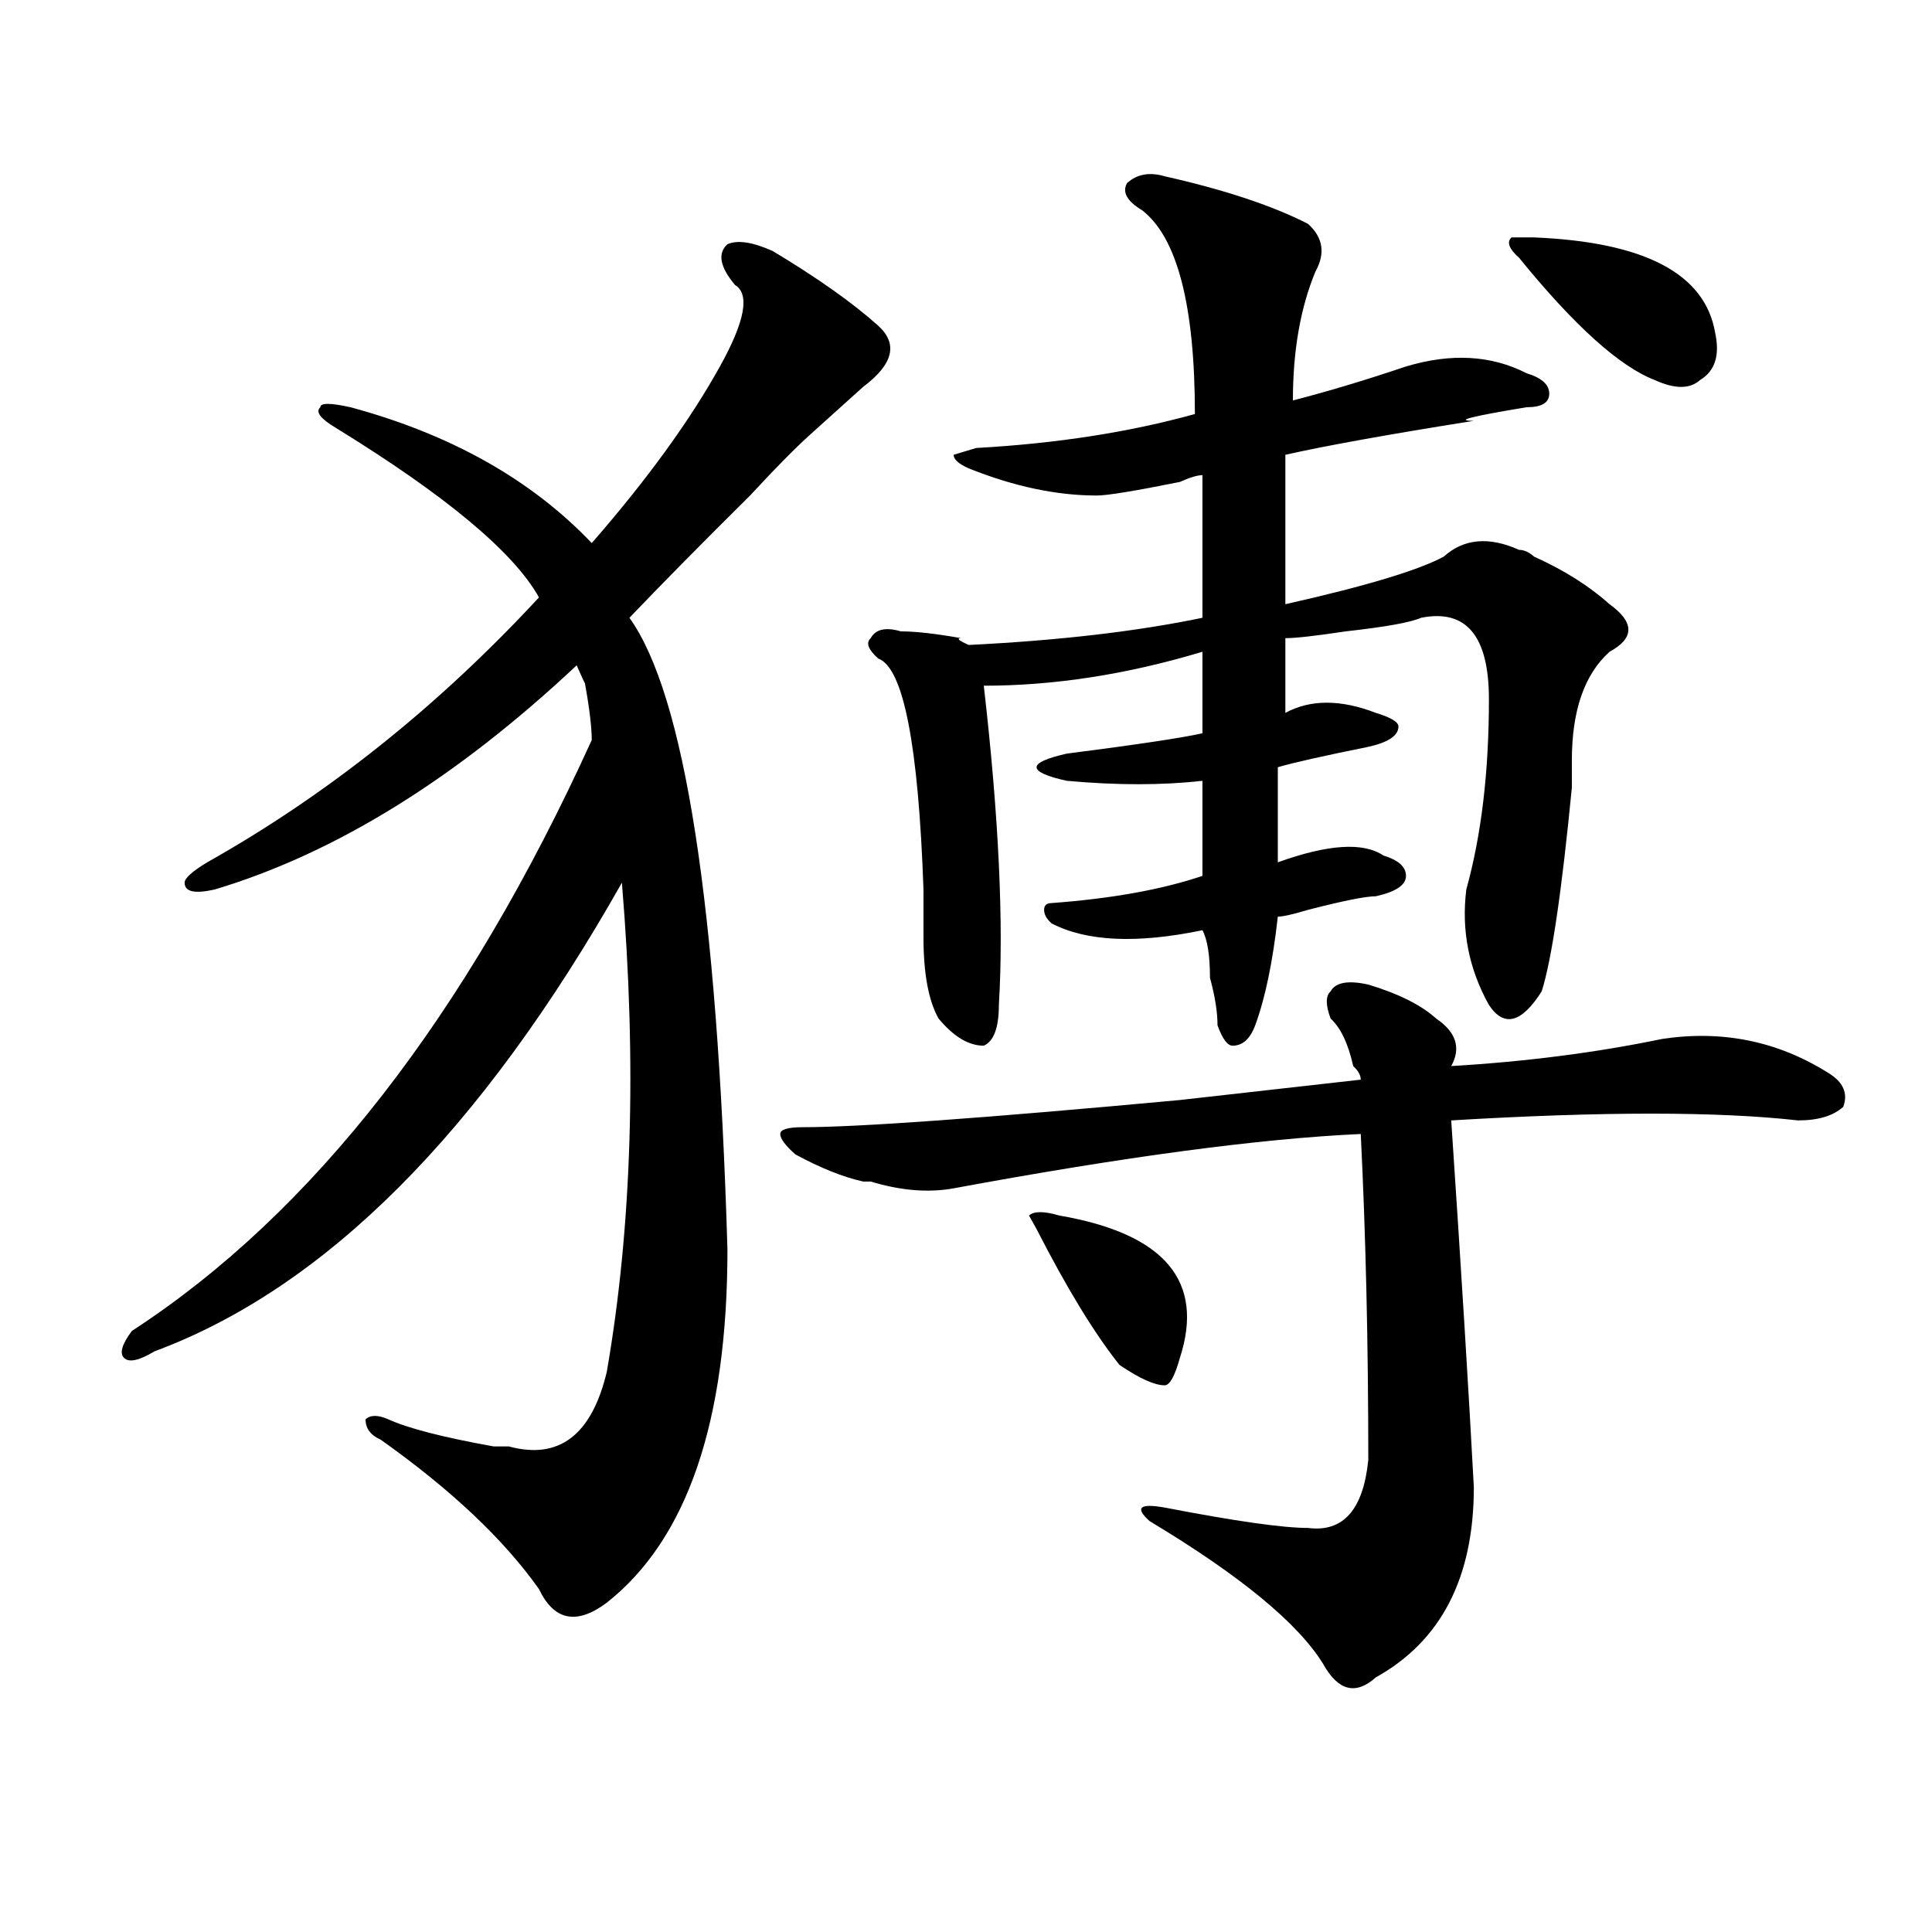
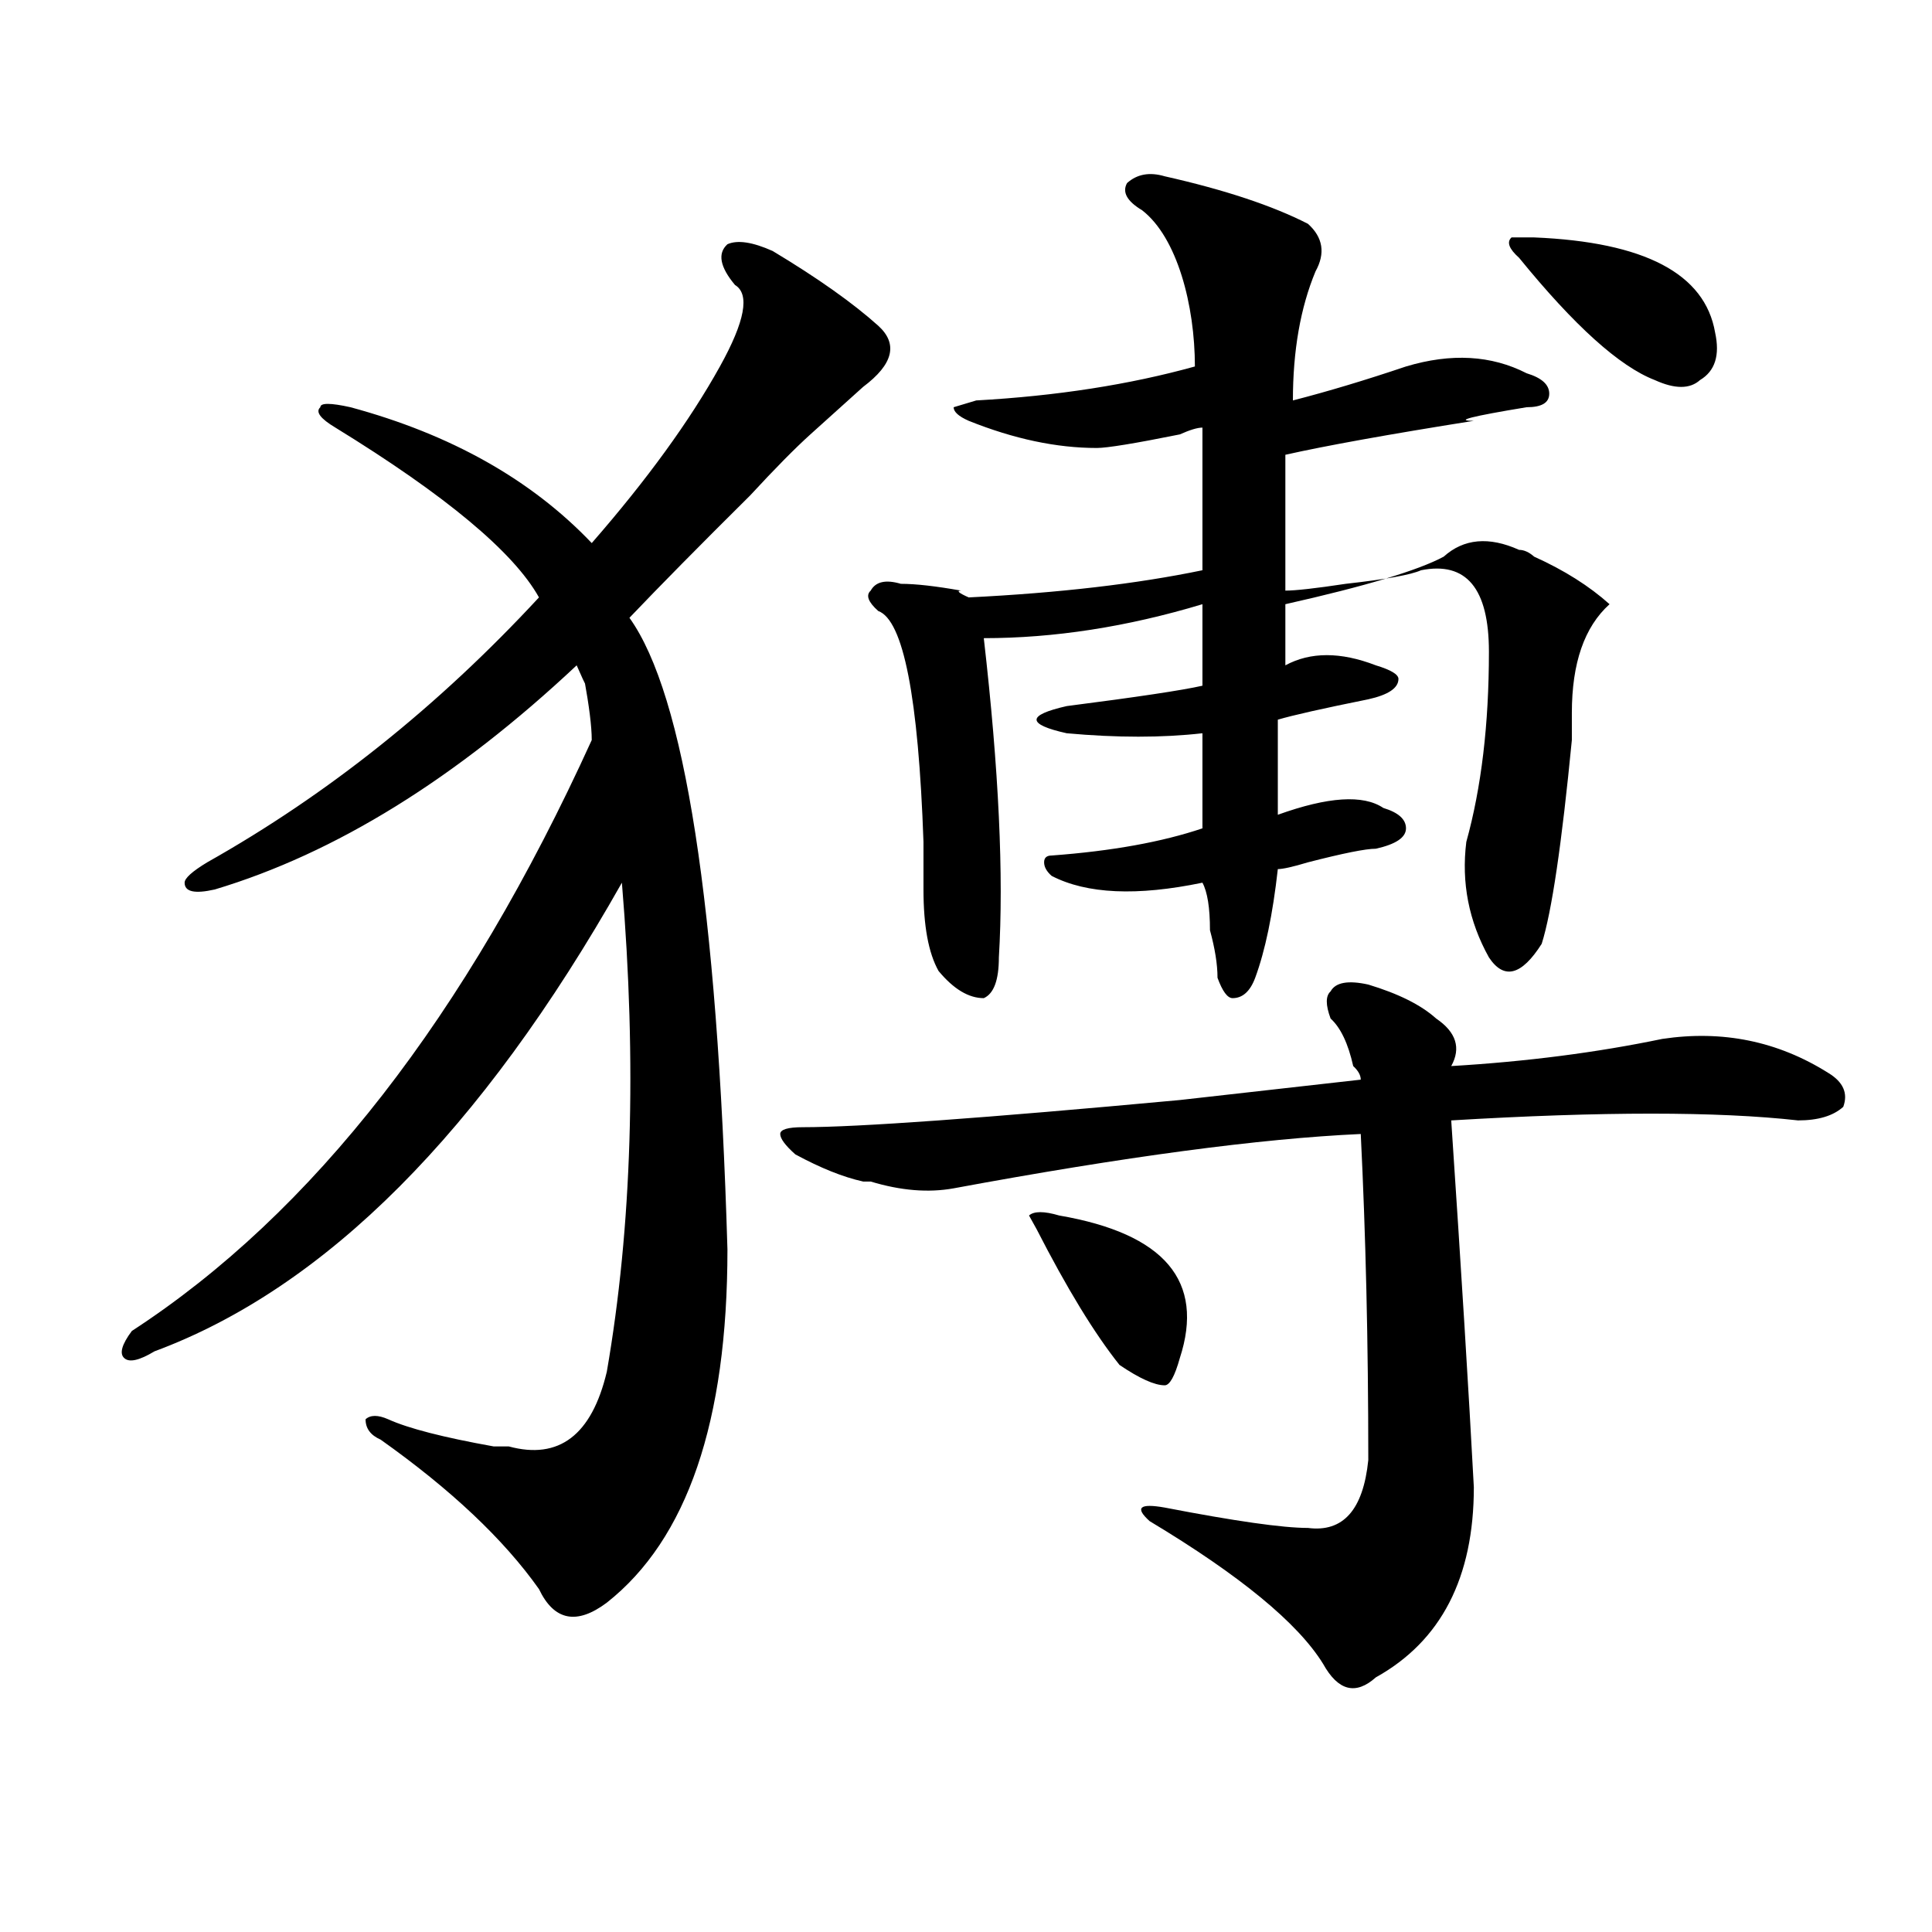
<svg xmlns="http://www.w3.org/2000/svg" version="1.1" id="图层_1" x="0px" y="0px" width="1000px" height="1000px" viewBox="0 0 1000 1000" enable-background="new 0 0 1000 1000" xml:space="preserve">
-   <path d="M399.941,129.922c23.414,14.063,41.585,26.972,54.633,38.672c10.366,9.394,7.805,19.94-7.805,31.641  c-2.622,2.362-9.146,8.239-19.512,17.578c-2.622,2.362-5.243,4.724-7.805,7.031c-7.805,7.031-18.231,17.578-31.219,31.641  c-26.036,25.817-46.828,46.911-62.438,63.281c28.597,39.88,45.487,148.864,50.73,326.953c0,89.099-20.853,150.019-62.438,182.813  c-15.609,11.7-27.316,9.338-35.121-7.031c-18.231-25.763-45.548-51.526-81.949-77.344c-5.243-2.308-7.805-5.823-7.805-10.547  c2.562-2.308,6.464-2.308,11.707,0c10.366,4.724,28.597,9.394,54.633,14.063c2.562,0,5.183,0,7.805,0  c25.976,7.031,42.926-5.823,50.73-38.672c12.987-74.981,15.609-159.356,7.805-253.125C249.03,585.8,168.362,666.659,79.949,699.453  c-7.805,4.724-13.048,5.878-15.609,3.516c-2.622-2.308-1.341-7.031,3.902-14.063c93.656-60.919,172.983-162.872,238.043-305.859  c0-7.031-1.341-17.578-3.902-31.641c2.562,7.031,1.28,4.724-3.902-7.031c-62.438,58.612-124.875,97.284-187.313,116.016  c-10.427,2.362-15.609,1.208-15.609-3.516c0-2.308,3.902-5.823,11.707-10.547c62.438-35.156,119.632-80.859,171.703-137.109  c-13.048-23.401-48.169-52.734-105.363-87.891c-7.805-4.669-10.427-8.185-7.805-10.547c0-2.308,5.183-2.308,15.609,0  c52.011,14.063,93.656,37.519,124.875,70.313c28.597-32.794,50.73-63.281,66.34-91.406c12.987-23.401,15.609-37.464,7.805-42.188  c-7.805-9.339-9.146-16.37-3.902-21.094C381.71,124.099,389.515,125.253,399.941,129.922z M708.227,509.609  c15.609,4.724,27.316,10.547,35.121,17.578c10.366,7.031,12.987,15.271,7.805,24.609c39.023-2.308,75.425-7.031,109.266-14.063  c31.219-4.669,59.815,1.208,85.852,17.578c7.805,4.724,10.366,10.547,7.805,17.578c-5.243,4.724-13.048,7.031-23.414,7.031  c-41.646-4.669-101.461-4.669-179.508,0c5.183,77.344,9.085,140.625,11.707,189.844c0,46.856-16.95,79.65-50.73,98.438  c-10.427,9.338-19.512,7.031-27.316-7.031c-13.048-21.094-42.926-45.703-89.754-73.828c-7.805-7.031-5.243-9.339,7.805-7.031  c36.401,7.031,61.097,10.547,74.145,10.547c18.171,2.362,28.597-9.339,31.219-35.156c0-60.919-1.341-117.169-3.902-168.75  c-52.071,2.362-122.313,11.755-210.727,28.125c-13.048,2.362-27.316,1.208-42.926-3.516c2.562,0,1.28,0-3.902,0  c-10.427-2.308-22.134-7.031-35.121-14.063c-5.243-4.669-7.805-8.185-7.805-10.547c0-2.308,3.902-3.516,11.707-3.516  c28.597,0,93.656-4.669,195.117-14.063c41.585-4.669,72.804-8.185,93.656-10.547c0-2.308-1.341-4.669-3.902-7.031  c-2.622-11.7-6.524-19.886-11.707-24.609c-2.622-7.031-2.622-11.7,0-14.063C691.276,508.456,697.8,507.302,708.227,509.609z   M591.156,108.828c-7.805-4.669-10.427-9.339-7.805-14.063c5.183-4.669,11.707-5.823,19.512-3.516  c31.219,7.031,55.913,15.271,74.145,24.609c7.805,7.031,9.085,15.271,3.902,24.609c-7.805,18.786-11.707,41.034-11.707,66.797  c18.171-4.669,37.683-10.547,58.535-17.578c23.414-7.031,44.206-5.823,62.438,3.516c7.805,2.362,11.707,5.878,11.707,10.547  c0,4.724-3.902,7.031-11.707,7.031c-28.657,4.724-37.743,7.031-27.316,7.031c-44.267,7.031-76.767,12.909-97.559,17.578  c0,25.817,0,51.581,0,77.344c41.585-9.339,68.901-17.578,81.949-24.609c10.366-9.339,23.414-10.547,39.023-3.516  c2.562,0,5.183,1.208,7.805,3.516c15.609,7.031,28.597,15.271,39.023,24.609c12.987,9.394,12.987,17.578,0,24.609  c-13.048,11.755-19.512,30.487-19.512,56.25c0,2.362,0,7.031,0,14.063c-5.243,53.942-10.427,89.099-15.609,105.469  c-10.427,16.425-19.512,18.786-27.316,7.031c-10.427-18.731-14.329-38.672-11.707-59.766c7.805-28.125,11.707-60.919,11.707-98.438  c0-32.794-11.707-46.856-35.121-42.188c-5.243,2.362-18.231,4.724-39.023,7.031c-15.609,2.362-26.036,3.516-31.219,3.516  c0,11.755,0,24.609,0,38.672c12.987-7.031,28.597-7.031,46.828,0c7.805,2.362,11.707,4.724,11.707,7.031  c0,4.724-5.243,8.239-15.609,10.547c-23.414,4.724-39.023,8.239-46.828,10.547c0,11.755,0,28.125,0,49.219  c25.976-9.339,44.206-10.547,54.633-3.516c7.805,2.362,11.707,5.878,11.707,10.547c0,4.724-5.243,8.239-15.609,10.547  c-5.243,0-16.95,2.362-35.121,7.031c-7.805,2.362-13.048,3.516-15.609,3.516c-2.622,23.456-6.524,42.188-11.707,56.25  c-2.622,7.031-6.524,10.547-11.707,10.547c-2.622,0-5.243-3.516-7.805-10.547c0-7.031-1.341-15.216-3.902-24.609  c0-11.7-1.341-19.886-3.902-24.609c-33.841,7.031-59.876,5.878-78.047-3.516c-2.622-2.308-3.902-4.669-3.902-7.031  c0-2.308,1.28-3.516,3.902-3.516c31.219-2.308,57.194-7.031,78.047-14.063c0-18.731,0-35.156,0-49.219  c-20.853,2.362-44.267,2.362-70.242,0c-10.427-2.308-15.609-4.669-15.609-7.031c0-2.308,5.183-4.669,15.609-7.031  c36.401-4.669,59.815-8.185,70.242-10.547v-42.188c-39.023,11.755-76.767,17.578-113.168,17.578  c7.805,68.005,10.366,123.047,7.805,165.234c0,11.755-2.622,18.786-7.805,21.094c-7.805,0-15.609-4.669-23.414-14.063  c-5.243-9.339-7.805-23.401-7.805-42.188c0-4.669,0-12.854,0-24.609c-2.622-74.981-10.427-114.808-23.414-119.531  c-5.243-4.669-6.524-8.185-3.902-10.547c2.562-4.669,7.805-5.823,15.609-3.516c7.805,0,18.171,1.208,31.219,3.516  c-2.622,0-1.341,1.208,3.902,3.516c46.828-2.308,87.132-7.031,120.973-14.063c0-32.794,0-57.403,0-73.828  c-2.622,0-6.524,1.208-11.707,3.516c-23.414,4.724-37.743,7.031-42.926,7.031c-20.853,0-42.926-4.669-66.34-14.063  c-5.243-2.308-7.805-4.669-7.805-7.031l11.707-3.516c41.585-2.308,79.327-8.185,113.168-17.578  C618.473,158.047,609.327,122.891,591.156,108.828z M548.23,629.141c54.633,9.394,75.425,34.003,62.438,73.828  c-2.622,9.394-5.243,14.063-7.805,14.063c-5.243,0-13.048-3.516-23.414-10.547c-13.048-16.37-27.316-39.825-42.926-70.313  l-3.902-7.031C535.183,626.833,540.426,626.833,548.23,629.141z M786.273,133.438c-5.243-4.669-6.524-8.185-3.902-10.547h11.707  c57.194,2.362,88.413,18.786,93.656,49.219c2.562,11.755,0,19.94-7.805,24.609c-5.243,4.724-13.048,4.724-23.414,0  C838.284,189.688,814.87,168.594,786.273,133.438z" />
+   <path d="M399.941,129.922c23.414,14.063,41.585,26.972,54.633,38.672c10.366,9.394,7.805,19.94-7.805,31.641  c-2.622,2.362-9.146,8.239-19.512,17.578c-2.622,2.362-5.243,4.724-7.805,7.031c-7.805,7.031-18.231,17.578-31.219,31.641  c-26.036,25.817-46.828,46.911-62.438,63.281c28.597,39.88,45.487,148.864,50.73,326.953c0,89.099-20.853,150.019-62.438,182.813  c-15.609,11.7-27.316,9.338-35.121-7.031c-18.231-25.763-45.548-51.526-81.949-77.344c-5.243-2.308-7.805-5.823-7.805-10.547  c2.562-2.308,6.464-2.308,11.707,0c10.366,4.724,28.597,9.394,54.633,14.063c2.562,0,5.183,0,7.805,0  c25.976,7.031,42.926-5.823,50.73-38.672c12.987-74.981,15.609-159.356,7.805-253.125C249.03,585.8,168.362,666.659,79.949,699.453  c-7.805,4.724-13.048,5.878-15.609,3.516c-2.622-2.308-1.341-7.031,3.902-14.063c93.656-60.919,172.983-162.872,238.043-305.859  c0-7.031-1.341-17.578-3.902-31.641c2.562,7.031,1.28,4.724-3.902-7.031c-62.438,58.612-124.875,97.284-187.313,116.016  c-10.427,2.362-15.609,1.208-15.609-3.516c0-2.308,3.902-5.823,11.707-10.547c62.438-35.156,119.632-80.859,171.703-137.109  c-13.048-23.401-48.169-52.734-105.363-87.891c-7.805-4.669-10.427-8.185-7.805-10.547c0-2.308,5.183-2.308,15.609,0  c52.011,14.063,93.656,37.519,124.875,70.313c28.597-32.794,50.73-63.281,66.34-91.406c12.987-23.401,15.609-37.464,7.805-42.188  c-7.805-9.339-9.146-16.37-3.902-21.094C381.71,124.099,389.515,125.253,399.941,129.922z M708.227,509.609  c15.609,4.724,27.316,10.547,35.121,17.578c10.366,7.031,12.987,15.271,7.805,24.609c39.023-2.308,75.425-7.031,109.266-14.063  c31.219-4.669,59.815,1.208,85.852,17.578c7.805,4.724,10.366,10.547,7.805,17.578c-5.243,4.724-13.048,7.031-23.414,7.031  c-41.646-4.669-101.461-4.669-179.508,0c5.183,77.344,9.085,140.625,11.707,189.844c0,46.856-16.95,79.65-50.73,98.438  c-10.427,9.338-19.512,7.031-27.316-7.031c-13.048-21.094-42.926-45.703-89.754-73.828c-7.805-7.031-5.243-9.339,7.805-7.031  c36.401,7.031,61.097,10.547,74.145,10.547c18.171,2.362,28.597-9.339,31.219-35.156c0-60.919-1.341-117.169-3.902-168.75  c-52.071,2.362-122.313,11.755-210.727,28.125c-13.048,2.362-27.316,1.208-42.926-3.516c2.562,0,1.28,0-3.902,0  c-10.427-2.308-22.134-7.031-35.121-14.063c-5.243-4.669-7.805-8.185-7.805-10.547c0-2.308,3.902-3.516,11.707-3.516  c28.597,0,93.656-4.669,195.117-14.063c41.585-4.669,72.804-8.185,93.656-10.547c0-2.308-1.341-4.669-3.902-7.031  c-2.622-11.7-6.524-19.886-11.707-24.609c-2.622-7.031-2.622-11.7,0-14.063C691.276,508.456,697.8,507.302,708.227,509.609z   M591.156,108.828c-7.805-4.669-10.427-9.339-7.805-14.063c5.183-4.669,11.707-5.823,19.512-3.516  c31.219,7.031,55.913,15.271,74.145,24.609c7.805,7.031,9.085,15.271,3.902,24.609c-7.805,18.786-11.707,41.034-11.707,66.797  c18.171-4.669,37.683-10.547,58.535-17.578c23.414-7.031,44.206-5.823,62.438,3.516c7.805,2.362,11.707,5.878,11.707,10.547  c0,4.724-3.902,7.031-11.707,7.031c-28.657,4.724-37.743,7.031-27.316,7.031c-44.267,7.031-76.767,12.909-97.559,17.578  c0,25.817,0,51.581,0,77.344c41.585-9.339,68.901-17.578,81.949-24.609c10.366-9.339,23.414-10.547,39.023-3.516  c2.562,0,5.183,1.208,7.805,3.516c15.609,7.031,28.597,15.271,39.023,24.609c-13.048,11.755-19.512,30.487-19.512,56.25c0,2.362,0,7.031,0,14.063c-5.243,53.942-10.427,89.099-15.609,105.469  c-10.427,16.425-19.512,18.786-27.316,7.031c-10.427-18.731-14.329-38.672-11.707-59.766c7.805-28.125,11.707-60.919,11.707-98.438  c0-32.794-11.707-46.856-35.121-42.188c-5.243,2.362-18.231,4.724-39.023,7.031c-15.609,2.362-26.036,3.516-31.219,3.516  c0,11.755,0,24.609,0,38.672c12.987-7.031,28.597-7.031,46.828,0c7.805,2.362,11.707,4.724,11.707,7.031  c0,4.724-5.243,8.239-15.609,10.547c-23.414,4.724-39.023,8.239-46.828,10.547c0,11.755,0,28.125,0,49.219  c25.976-9.339,44.206-10.547,54.633-3.516c7.805,2.362,11.707,5.878,11.707,10.547c0,4.724-5.243,8.239-15.609,10.547  c-5.243,0-16.95,2.362-35.121,7.031c-7.805,2.362-13.048,3.516-15.609,3.516c-2.622,23.456-6.524,42.188-11.707,56.25  c-2.622,7.031-6.524,10.547-11.707,10.547c-2.622,0-5.243-3.516-7.805-10.547c0-7.031-1.341-15.216-3.902-24.609  c0-11.7-1.341-19.886-3.902-24.609c-33.841,7.031-59.876,5.878-78.047-3.516c-2.622-2.308-3.902-4.669-3.902-7.031  c0-2.308,1.28-3.516,3.902-3.516c31.219-2.308,57.194-7.031,78.047-14.063c0-18.731,0-35.156,0-49.219  c-20.853,2.362-44.267,2.362-70.242,0c-10.427-2.308-15.609-4.669-15.609-7.031c0-2.308,5.183-4.669,15.609-7.031  c36.401-4.669,59.815-8.185,70.242-10.547v-42.188c-39.023,11.755-76.767,17.578-113.168,17.578  c7.805,68.005,10.366,123.047,7.805,165.234c0,11.755-2.622,18.786-7.805,21.094c-7.805,0-15.609-4.669-23.414-14.063  c-5.243-9.339-7.805-23.401-7.805-42.188c0-4.669,0-12.854,0-24.609c-2.622-74.981-10.427-114.808-23.414-119.531  c-5.243-4.669-6.524-8.185-3.902-10.547c2.562-4.669,7.805-5.823,15.609-3.516c7.805,0,18.171,1.208,31.219,3.516  c-2.622,0-1.341,1.208,3.902,3.516c46.828-2.308,87.132-7.031,120.973-14.063c0-32.794,0-57.403,0-73.828  c-2.622,0-6.524,1.208-11.707,3.516c-23.414,4.724-37.743,7.031-42.926,7.031c-20.853,0-42.926-4.669-66.34-14.063  c-5.243-2.308-7.805-4.669-7.805-7.031l11.707-3.516c41.585-2.308,79.327-8.185,113.168-17.578  C618.473,158.047,609.327,122.891,591.156,108.828z M548.23,629.141c54.633,9.394,75.425,34.003,62.438,73.828  c-2.622,9.394-5.243,14.063-7.805,14.063c-5.243,0-13.048-3.516-23.414-10.547c-13.048-16.37-27.316-39.825-42.926-70.313  l-3.902-7.031C535.183,626.833,540.426,626.833,548.23,629.141z M786.273,133.438c-5.243-4.669-6.524-8.185-3.902-10.547h11.707  c57.194,2.362,88.413,18.786,93.656,49.219c2.562,11.755,0,19.94-7.805,24.609c-5.243,4.724-13.048,4.724-23.414,0  C838.284,189.688,814.87,168.594,786.273,133.438z" />
</svg>